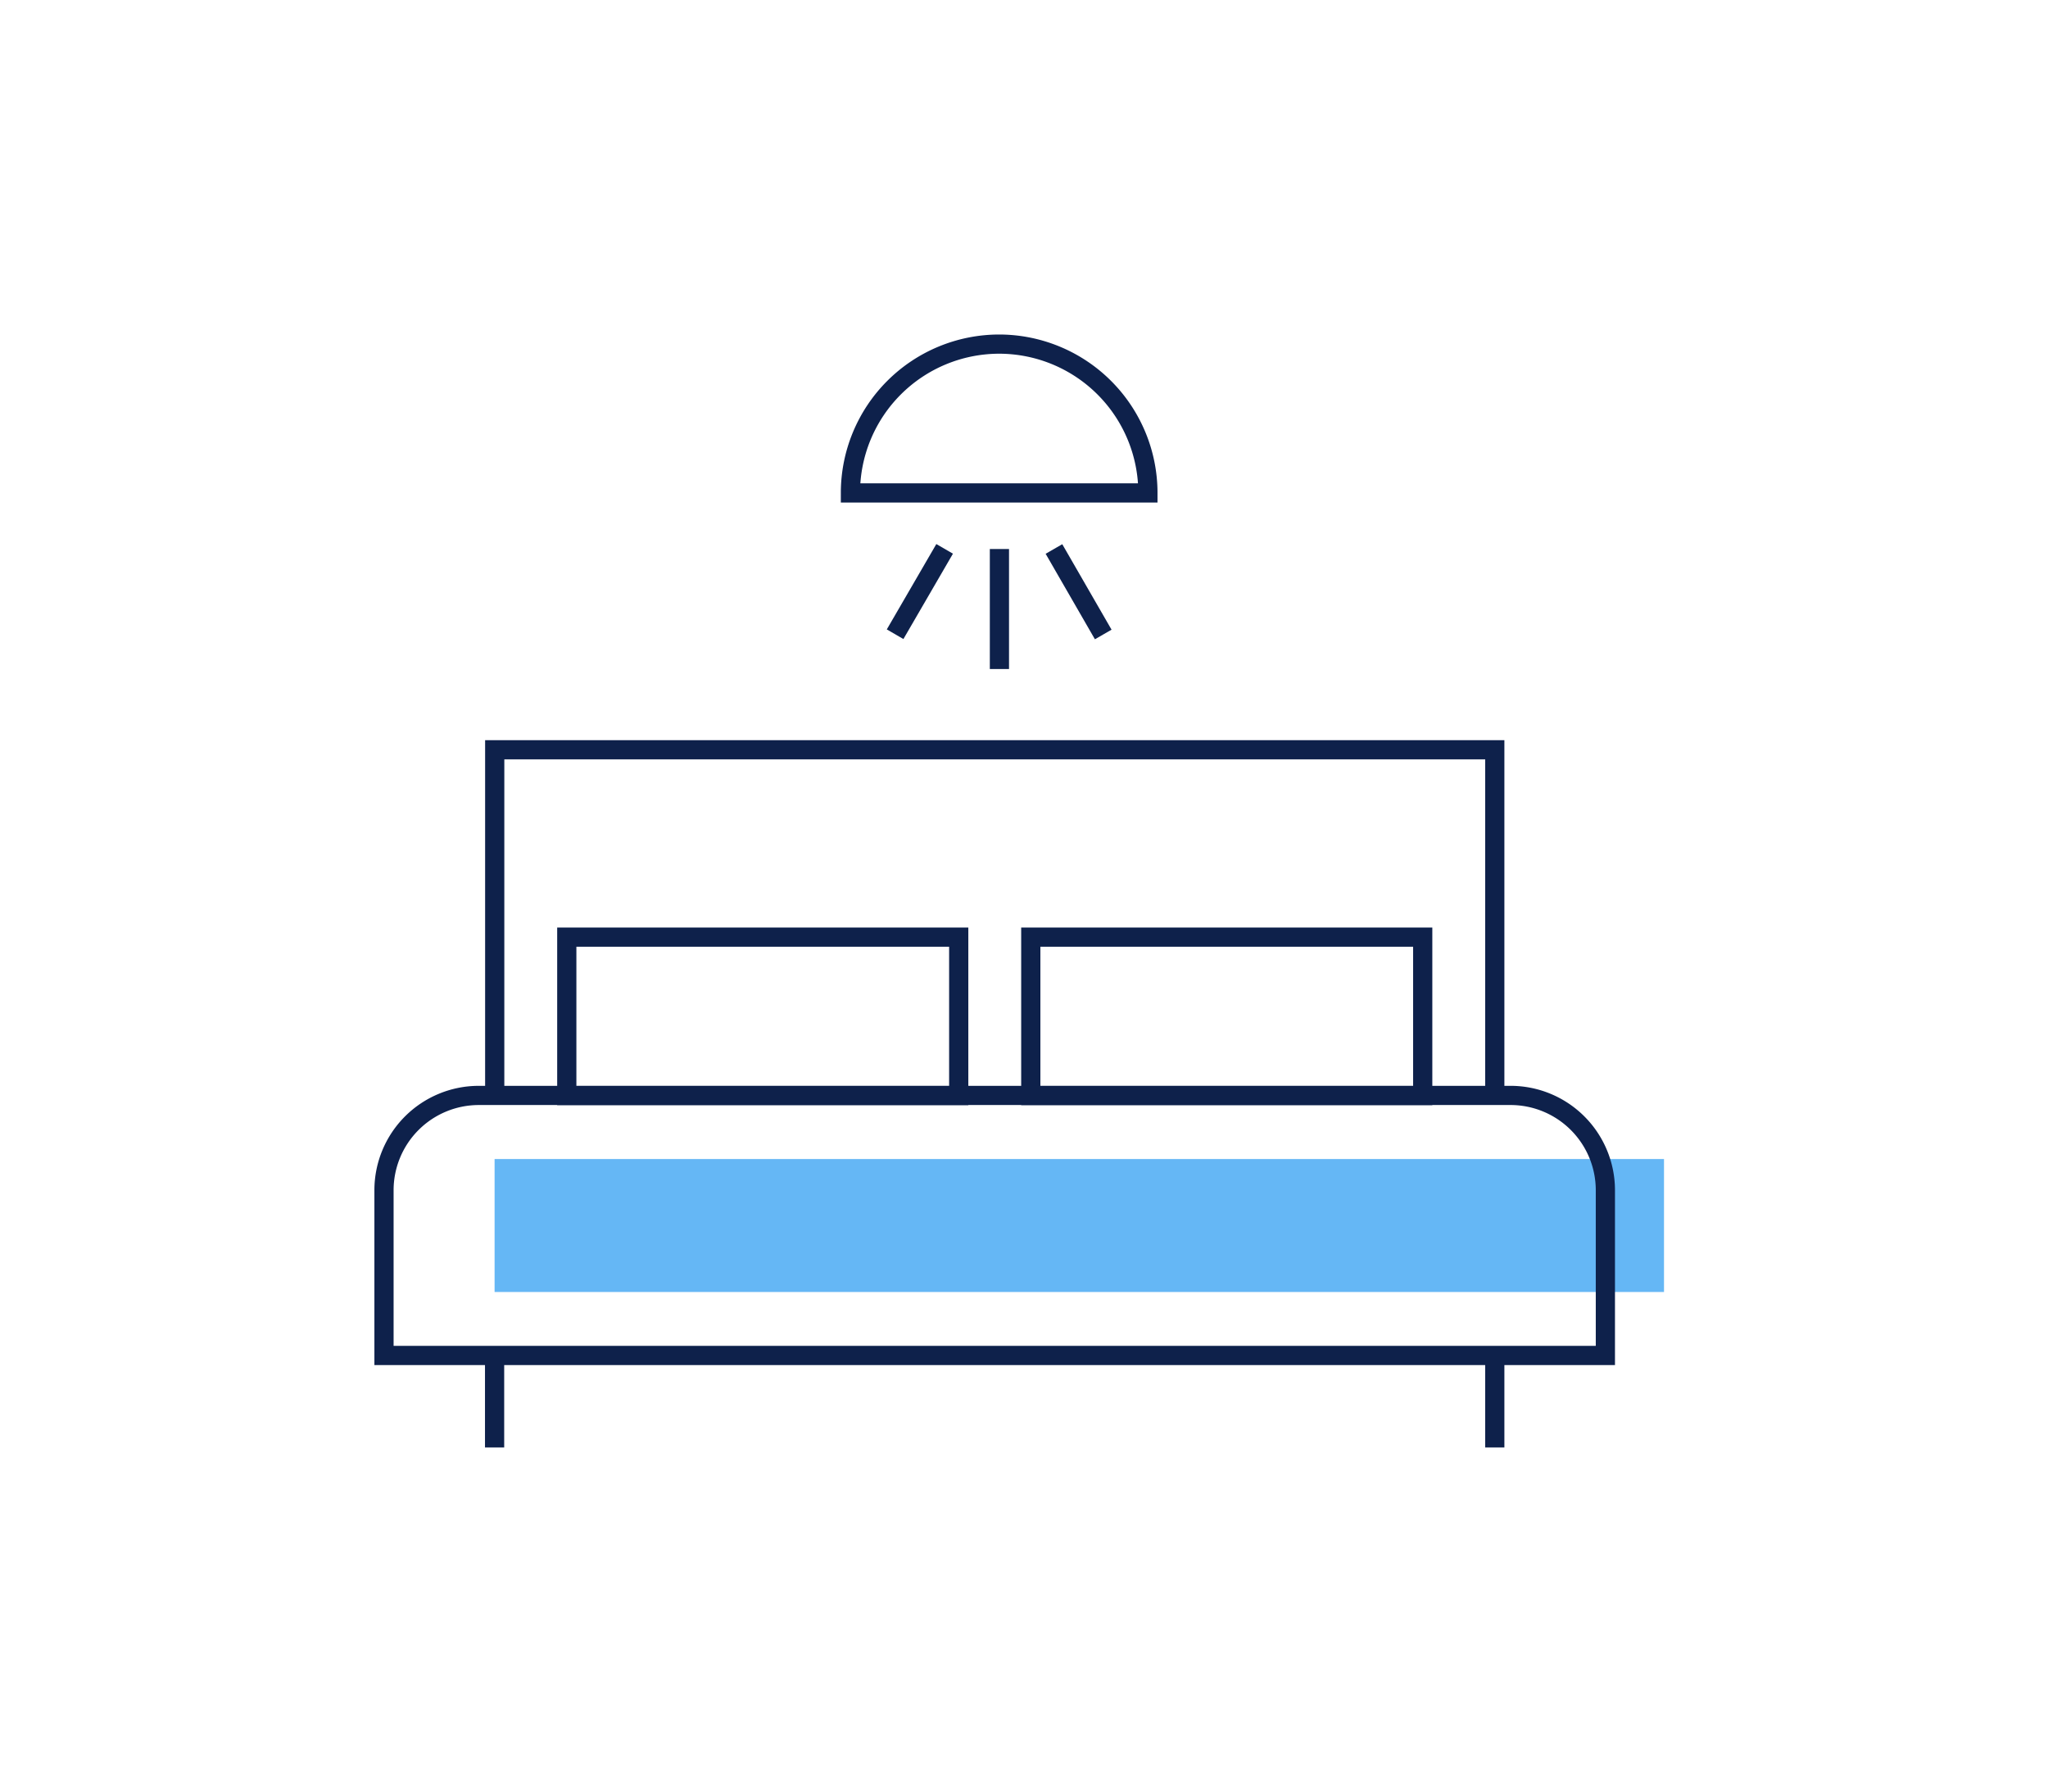
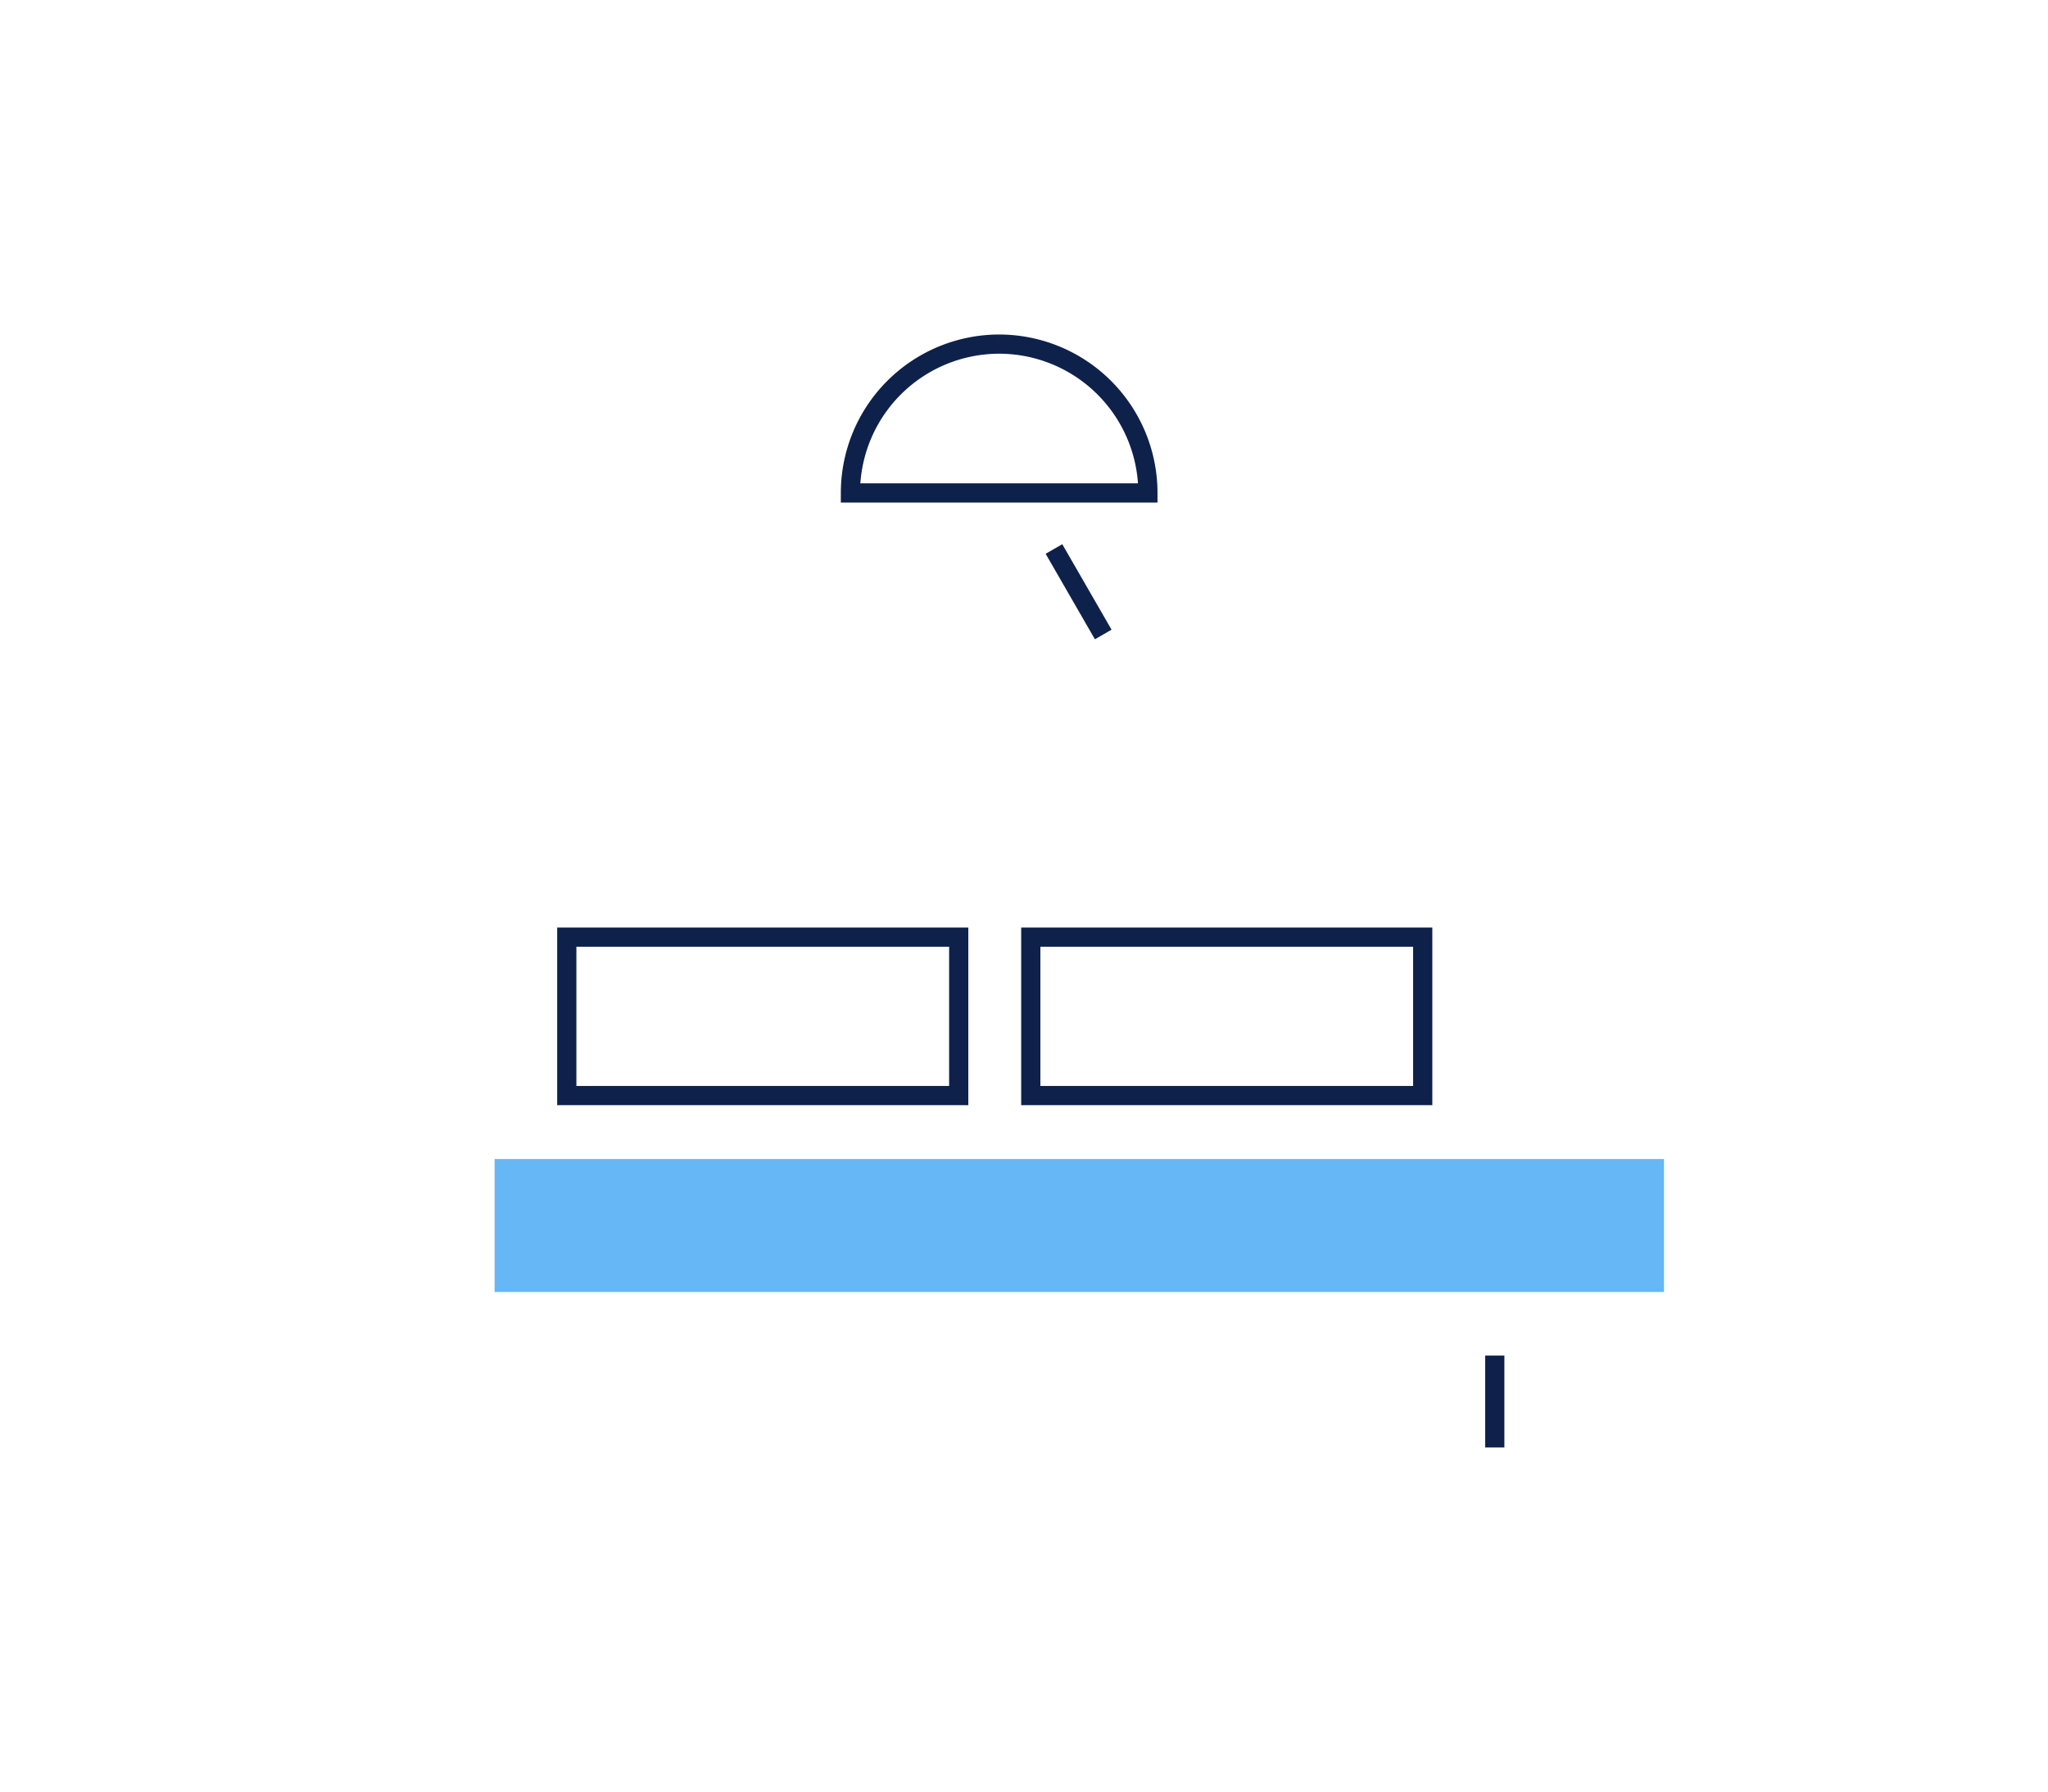
<svg xmlns="http://www.w3.org/2000/svg" id="Layer_1" data-name="Layer 1" viewBox="0 0 160 140">
  <defs>
    <style>.cls-1{fill:#65b7f5;}.cls-2{fill:none;stroke:#0e214b;stroke-miterlimit:10;stroke-width:1.5px;}</style>
  </defs>
  <rect class="cls-1" x="38.64" y="90.57" width="91.36" height="10.39" />
-   <path class="cls-2" d="M78.06,26.89A11.63,11.63,0,0,0,66.44,38.52H89.68A11.63,11.63,0,0,0,78.06,26.89Z" />
+   <path class="cls-2" d="M78.06,26.89A11.63,11.63,0,0,0,66.44,38.52H89.68A11.63,11.63,0,0,0,78.06,26.89" />
  <path class="cls-2" d="M82.34,42.9l3.85,6.68" />
-   <path class="cls-2" d="M73.8,42.89l-3.87,6.67" />
-   <path class="cls-2" d="M78.08,42.9c0,3.92,0,5.44,0,9.38" />
-   <polyline class="cls-2" points="38.65 85.6 38.65 58.59 116.78 58.59 116.78 85.6" />
  <line class="cls-2" x1="116.78" y1="105.93" x2="116.78" y2="113.11" />
-   <line class="cls-2" x1="38.64" y1="105.93" x2="38.64" y2="113.11" />
  <rect class="cls-2" x="44.28" y="73.23" width="30.62" height="12.38" />
  <rect class="cls-2" x="80.53" y="73.23" width="30.62" height="12.38" />
-   <path class="cls-2" d="M118,85.6H37.41A7.41,7.41,0,0,0,30,93v12.92h95.42V93A7.41,7.41,0,0,0,118,85.6Z" />
</svg>